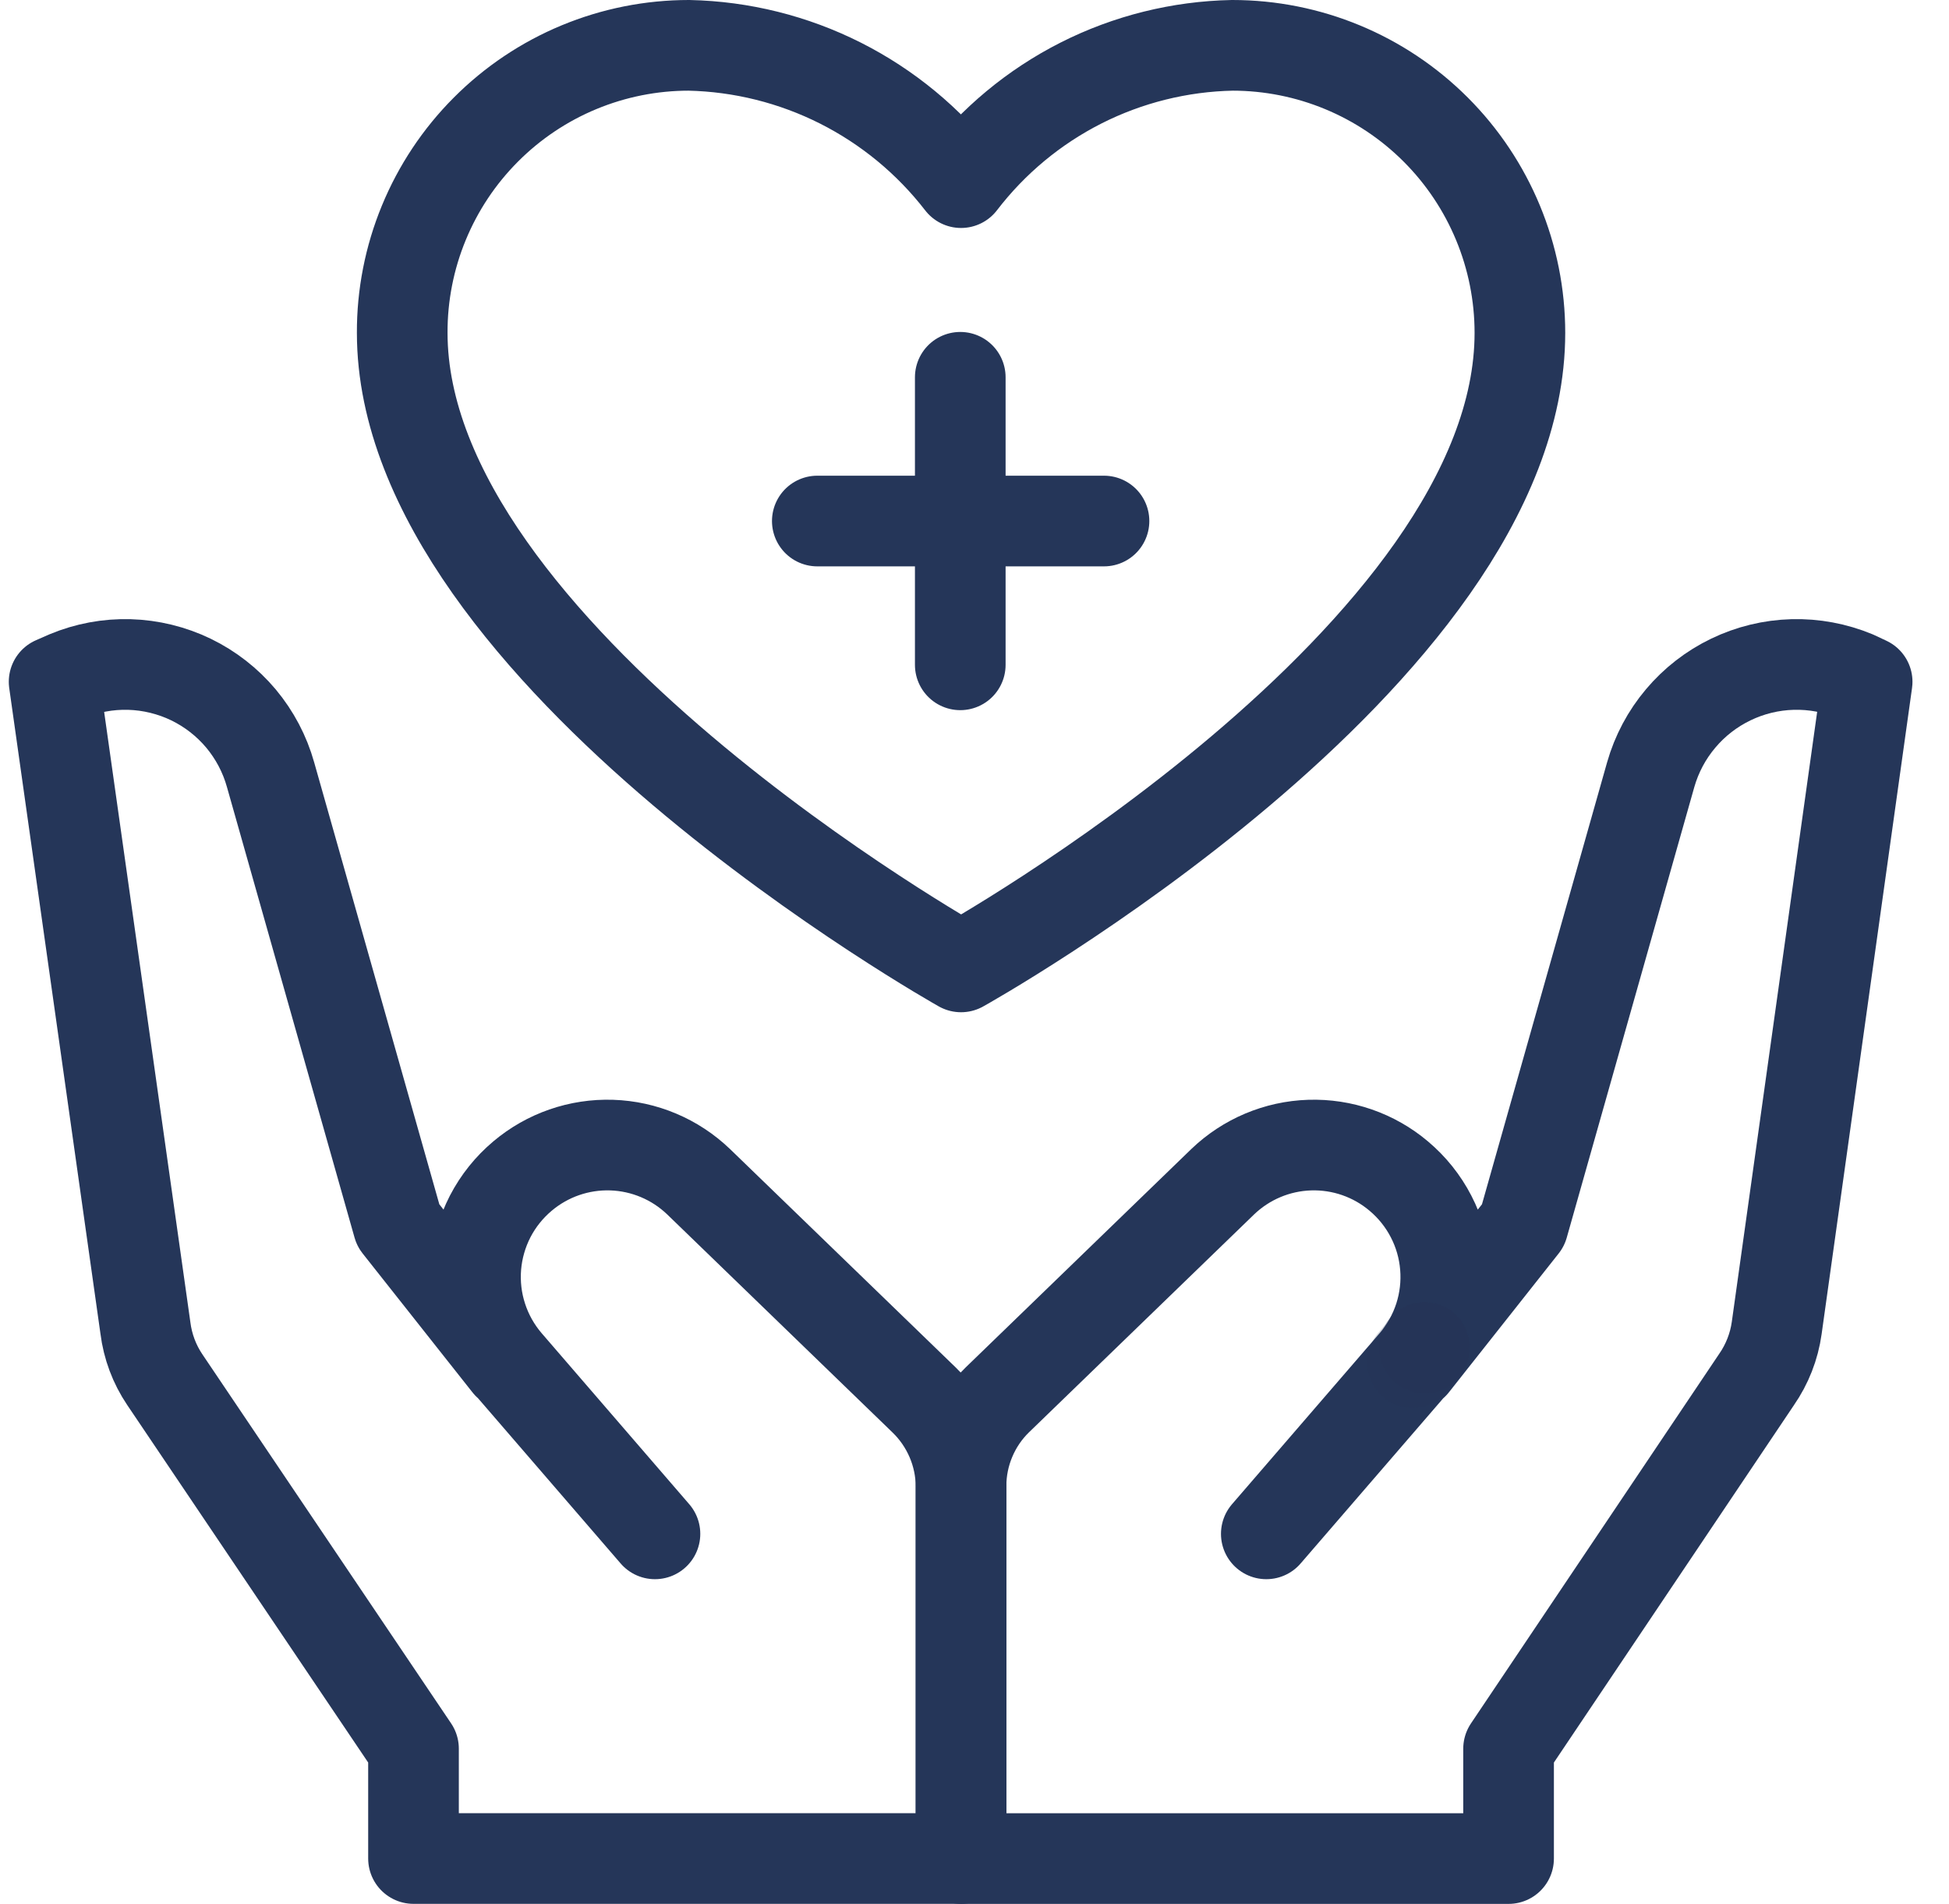
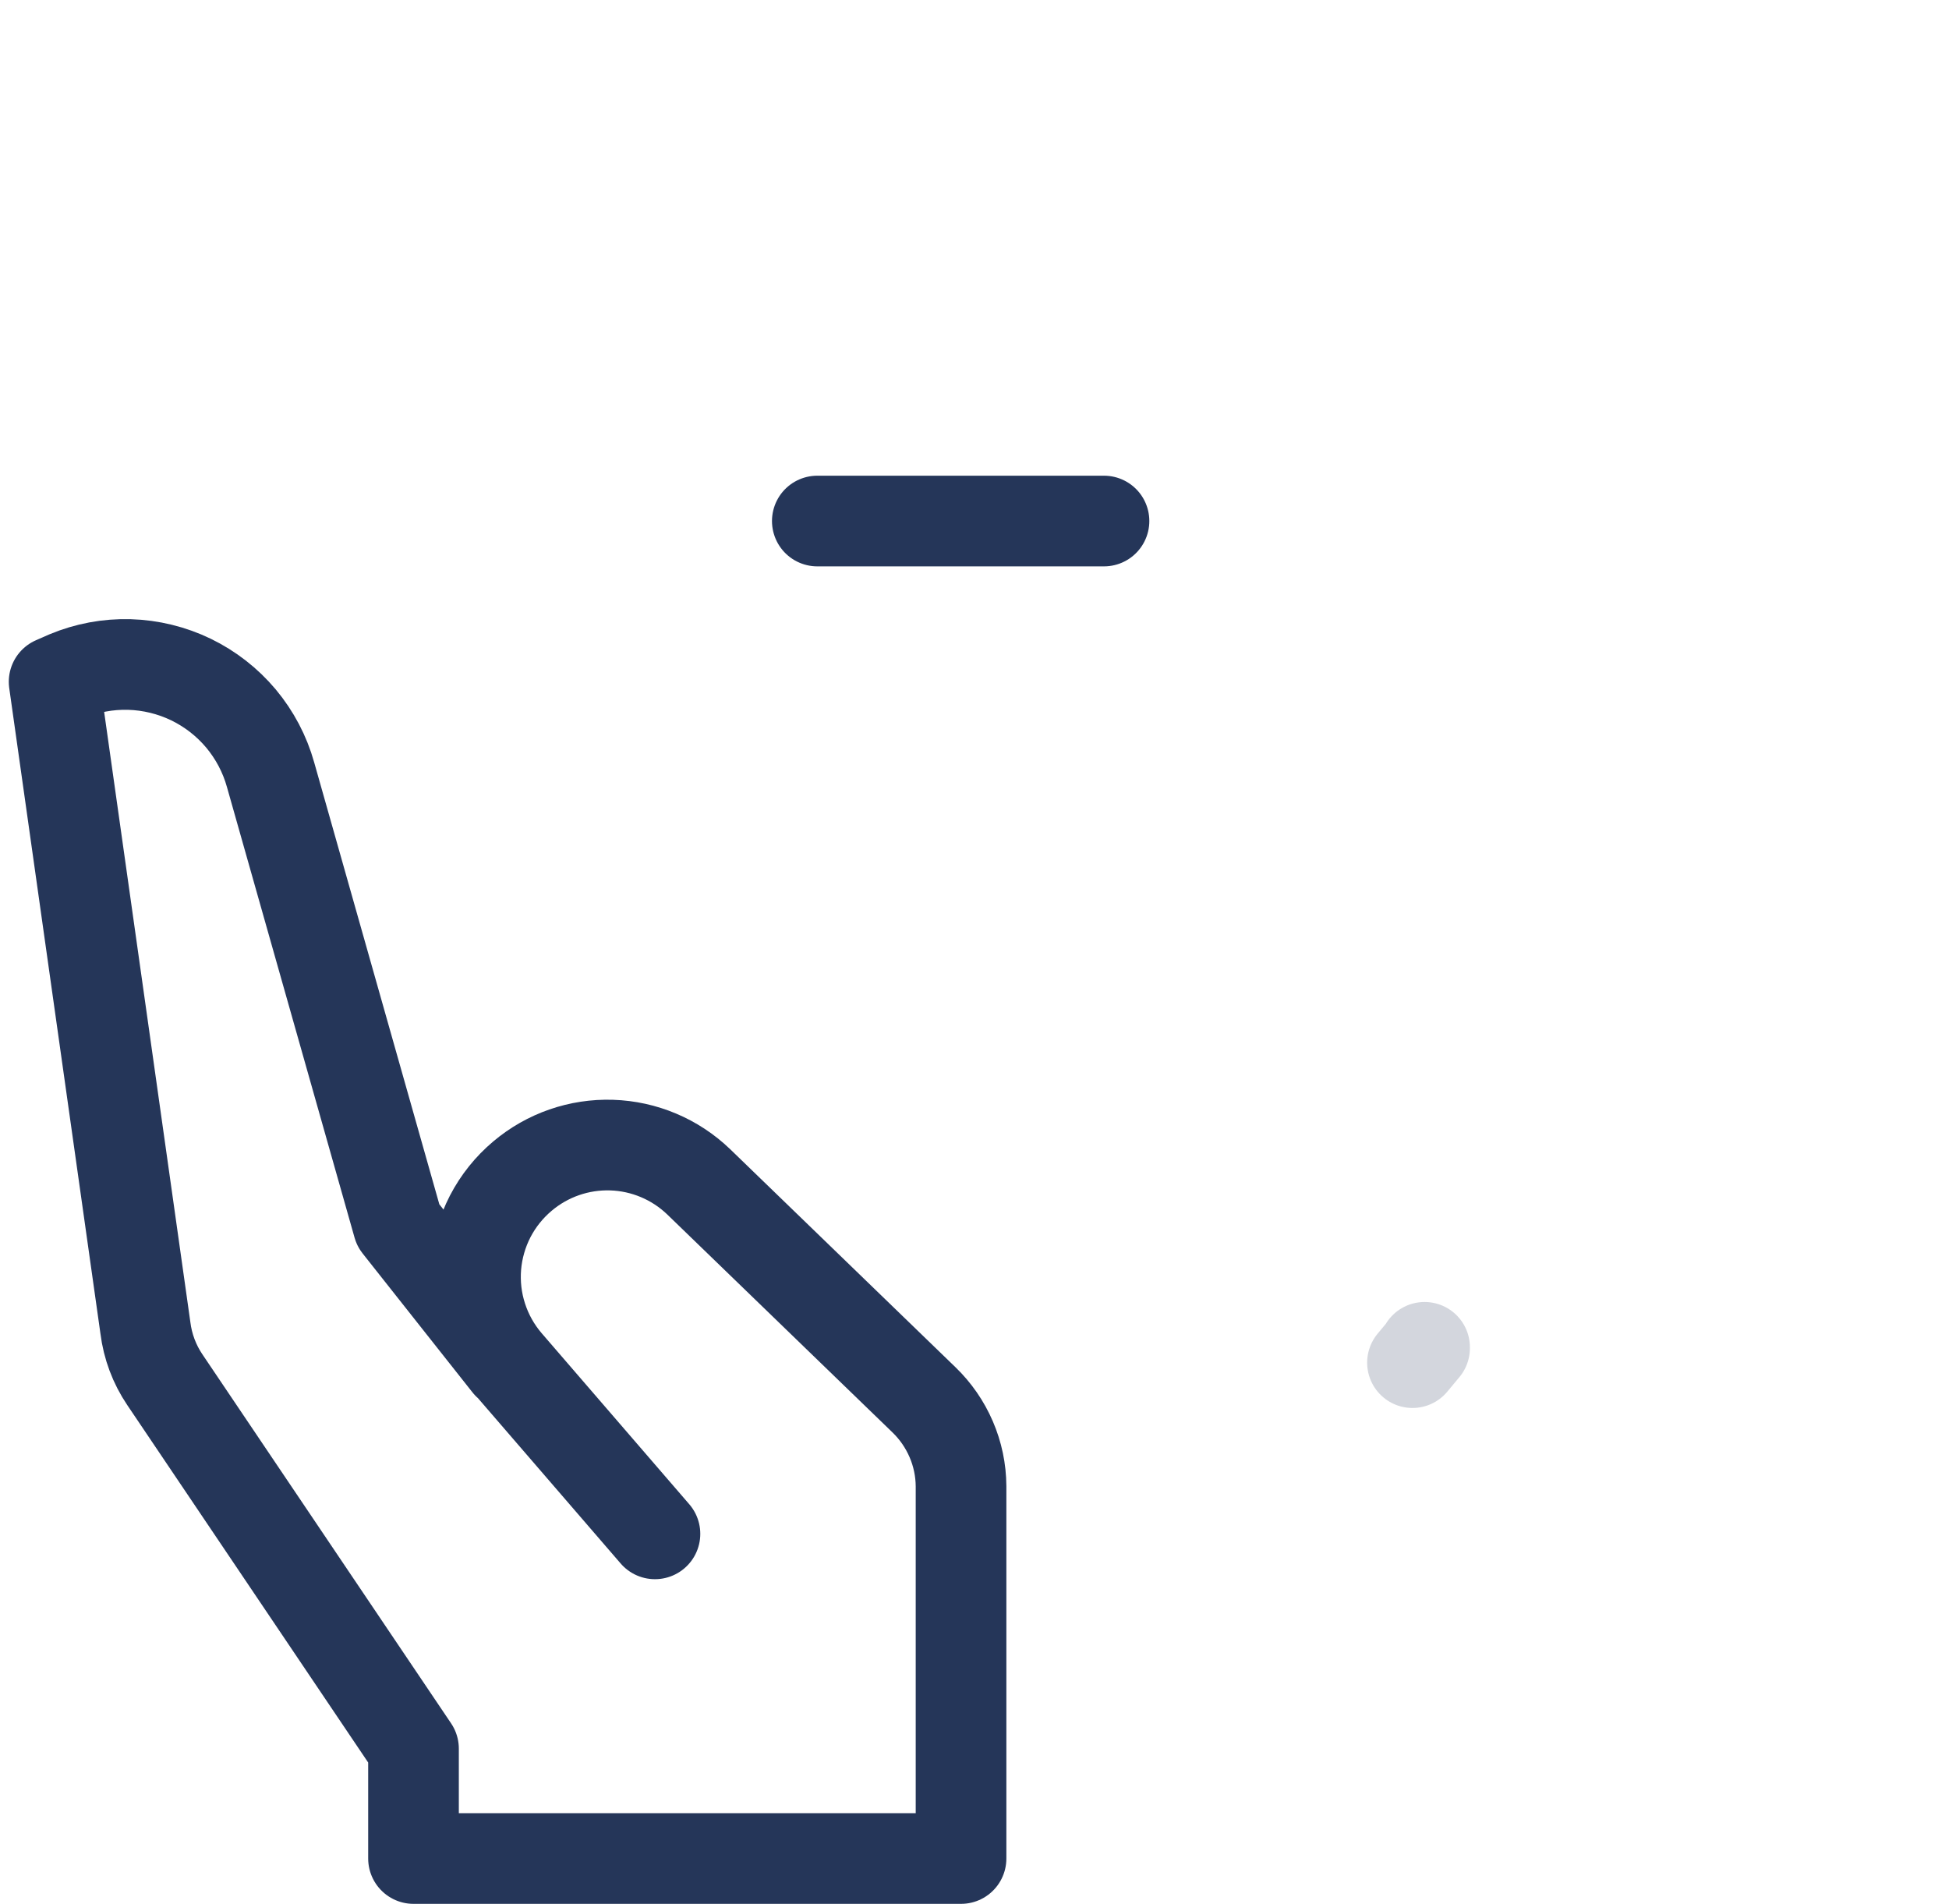
<svg xmlns="http://www.w3.org/2000/svg" width="43" height="42" viewBox="0 0 43 42" fill="none">
-   <path d="M31.181 30.096L33.604 27.031L36.419 17.089C36.549 16.634 36.773 16.212 37.078 15.851C37.382 15.489 37.76 15.196 38.185 14.991C38.611 14.785 39.075 14.672 39.548 14.659C40.021 14.646 40.49 14.734 40.927 14.915L41.194 15.04L39.199 29.294C39.142 29.704 38.989 30.094 38.753 30.434L33.283 38.577V41H21.203V32.786C21.202 32.431 21.273 32.079 21.411 31.752C21.549 31.424 21.75 31.128 22.005 30.88L26.976 26.069C27.494 25.572 28.177 25.284 28.894 25.261C29.611 25.238 30.312 25.481 30.86 25.944V25.944C31.154 26.191 31.397 26.494 31.573 26.835C31.75 27.176 31.857 27.549 31.888 27.931C31.92 28.314 31.875 28.699 31.757 29.065C31.638 29.43 31.449 29.768 31.199 30.06L27.938 33.837" stroke="#253659" stroke-width="2" stroke-linecap="round" stroke-linejoin="round" />
  <path d="M11.208 30.095L8.785 27.031L5.969 17.089C5.842 16.635 5.619 16.213 5.317 15.851C5.014 15.49 4.638 15.197 4.214 14.991C3.789 14.786 3.326 14.673 2.855 14.659C2.383 14.646 1.915 14.733 1.479 14.915L1.194 15.04L3.208 29.294C3.259 29.702 3.405 30.093 3.635 30.434L9.123 38.576V40.999H21.203V32.786C21.201 32.429 21.127 32.077 20.986 31.75C20.845 31.422 20.64 31.126 20.384 30.879L15.413 26.069C14.895 25.572 14.212 25.284 13.495 25.261C12.777 25.238 12.077 25.481 11.528 25.944V25.944C11.234 26.191 10.992 26.493 10.815 26.834C10.639 27.176 10.532 27.548 10.5 27.931C10.469 28.314 10.513 28.699 10.632 29.064C10.75 29.43 10.94 29.768 11.19 30.06L14.45 33.837" stroke="#253659" stroke-width="2" stroke-linecap="round" stroke-linejoin="round" />
-   <path opacity="0.2" d="M31.43 29.722V29.739" stroke="#253659" stroke-width="2" stroke-linecap="round" stroke-linejoin="round" />
  <path opacity="0.2" d="M31.43 29.722V29.739L31.163 30.06" stroke="#253659" stroke-width="2" stroke-linecap="round" stroke-linejoin="round" />
-   <path d="M33.533 7.343C33.533 14.47 21.203 21.33 21.203 21.33C21.203 21.33 8.874 14.416 8.874 7.343C8.871 6.511 9.033 5.686 9.35 4.917C9.667 4.147 10.132 3.448 10.72 2.859C11.307 2.27 12.005 1.802 12.774 1.483C13.543 1.164 14.367 1 15.199 1C16.362 1.025 17.505 1.31 18.544 1.834C19.583 2.359 20.491 3.108 21.203 4.029C21.91 3.107 22.814 2.356 23.851 1.831C24.887 1.307 26.029 1.023 27.19 1C28.872 1 30.485 1.668 31.675 2.858C32.864 4.047 33.533 5.661 33.533 7.343Z" stroke="#253659" stroke-width="2" stroke-linecap="round" stroke-linejoin="round" />
  <path d="M24.357 11.494H18.032" stroke="#253659" stroke-width="2" stroke-linecap="round" stroke-linejoin="round" />
-   <path d="M21.186 14.666V8.323" stroke="#253659" stroke-width="2" stroke-linecap="round" stroke-linejoin="round" />
</svg>